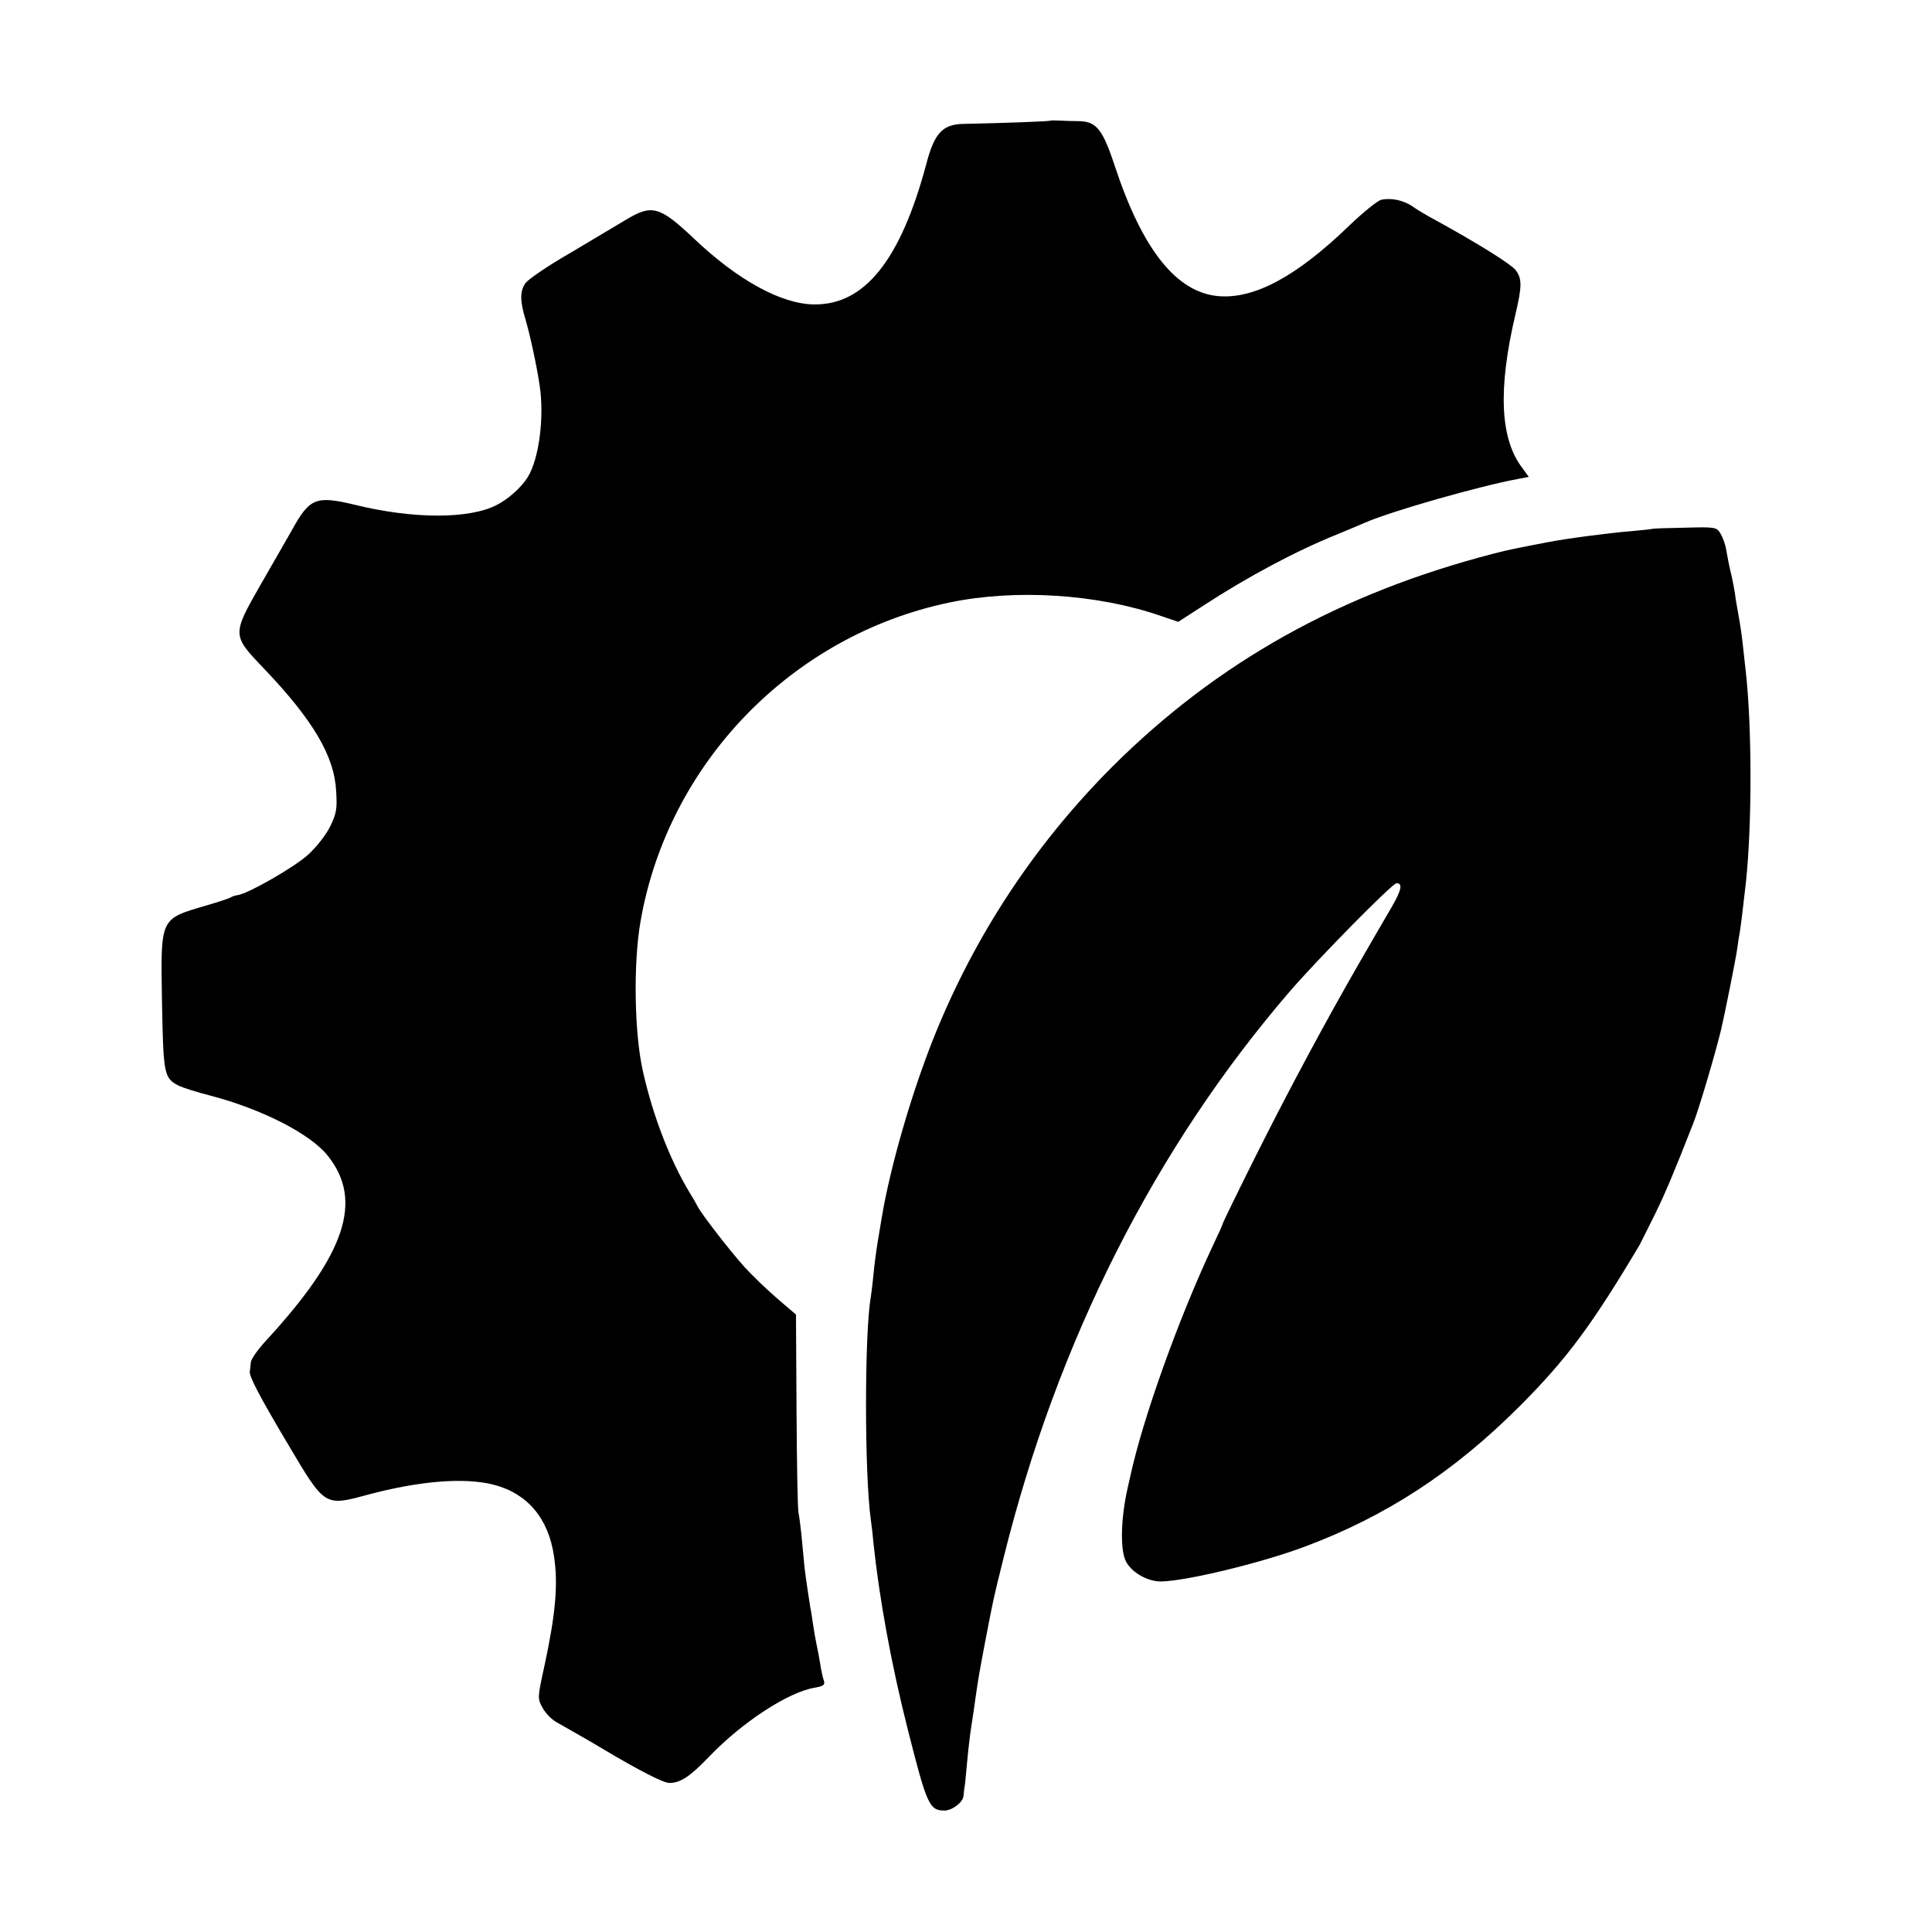
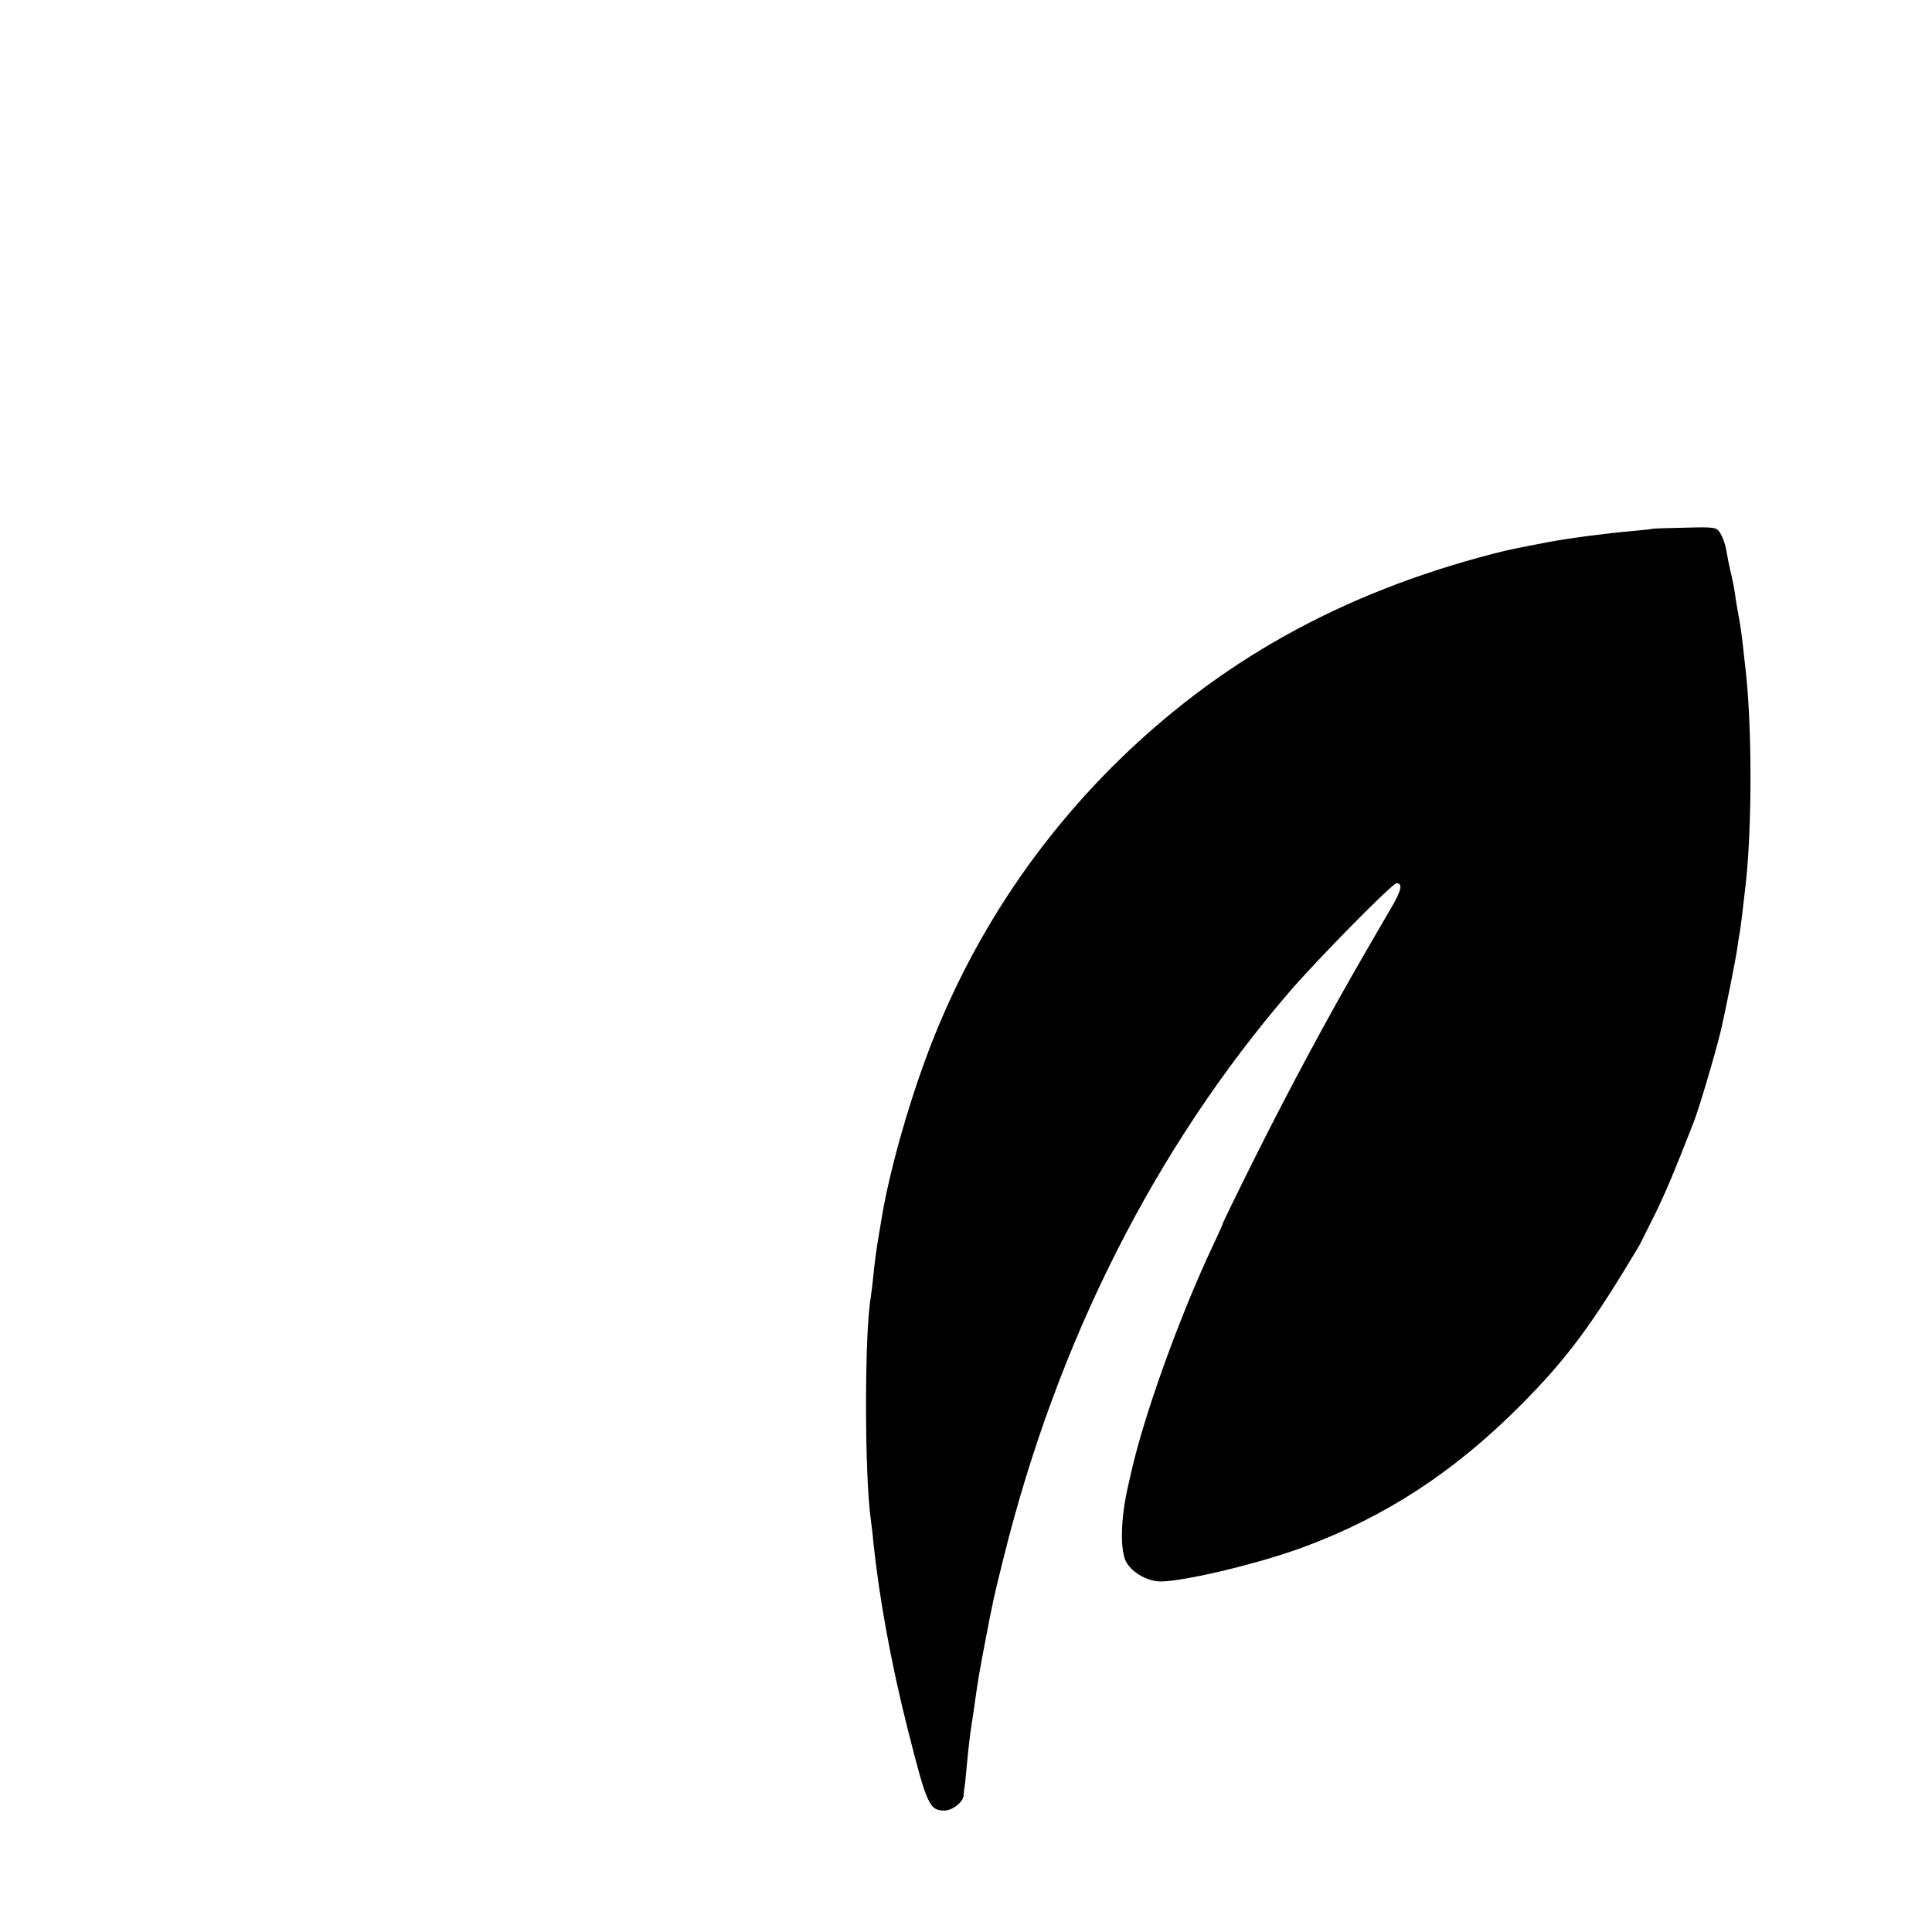
<svg xmlns="http://www.w3.org/2000/svg" version="1.0" width="700pt" height="700pt" viewBox="0 0 700 700" preserveAspectRatio="xMidYMid meet">
  <g transform="translate(0,700) scale(0.1,-0.1)" fill="#000000" stroke="none">
-     <path d="M3806 6563 c-2 -3 -174 -9 -318 -12 -73 -2 -103 -34 -132 -146 -93 -347 -223 -510 -406 -508 -118 1 -276 87 -435 238 -126 119 -153 126 -250 67 -28 -17 -117 -70 -198 -118 -82 -47 -155 -97 -164 -111 -20 -30 -19 -65 2 -134 16 -55 39 -161 50 -234 18 -116 -2 -268 -43 -334 -23 -37 -71 -80 -113 -101 -99 -51 -302 -51 -513 1 -142 34 -164 25 -229 -93 -18 -31 -68 -119 -112 -195 -105 -184 -105 -184 12 -306 178 -187 255 -317 261 -445 4 -62 1 -80 -22 -127 -15 -30 -50 -75 -80 -102 -48 -44 -215 -140 -254 -146 -9 -1 -21 -5 -27 -9 -5 -3 -44 -16 -85 -28 -173 -51 -168 -41 -163 -355 5 -259 7 -271 61 -299 15 -7 65 -23 112 -35 188 -49 365 -139 428 -219 129 -162 64 -356 -222 -667 -31 -33 -56 -69 -57 -80 -1 -11 -3 -27 -4 -35 -2 -18 39 -96 141 -267 131 -221 130 -221 285 -179 190 51 355 64 460 36 121 -32 196 -122 216 -257 16 -103 6 -210 -34 -397 -26 -119 -26 -119 -7 -154 10 -19 33 -42 49 -51 27 -15 137 -78 175 -101 124 -74 214 -120 235 -120 40 0 75 23 145 96 120 125 286 233 381 249 33 6 39 10 34 26 -4 10 -8 31 -11 46 -2 16 -7 39 -9 53 -13 63 -15 77 -20 110 -3 19 -6 44 -9 55 -3 18 -16 104 -21 145 -1 8 -5 51 -9 95 -4 44 -10 91 -13 105 -3 14 -6 181 -7 371 l-2 346 -70 60 c-38 33 -91 84 -118 114 -53 59 -158 195 -169 219 -4 8 -17 31 -29 50 -70 116 -132 276 -168 436 -32 139 -36 394 -9 547 100 572 548 1035 1119 1154 240 50 537 31 767 -49 l62 -21 93 60 c158 103 334 197 483 257 39 16 84 35 100 42 96 42 419 134 557 159 l37 7 -23 32 c-81 105 -89 285 -26 554 25 105 25 133 1 164 -18 22 -136 96 -291 181 -30 16 -67 38 -82 49 -33 23 -79 32 -114 24 -14 -4 -66 -46 -115 -93 -190 -184 -344 -267 -474 -256 -152 13 -275 167 -375 469 -44 134 -67 163 -128 165 -20 0 -52 1 -70 2 -19 1 -35 1 -36 0z" />
    <path d="M5987 5084 c-1 -1 -38 -5 -82 -9 -76 -6 -235 -27 -300 -40 -94 -18 -145 -28 -190 -40 -558 -144 -1005 -394 -1386 -774 -281 -282 -499 -612 -648 -986 -80 -202 -155 -461 -186 -645 -3 -19 -10 -60 -15 -90 -5 -30 -12 -82 -15 -115 -3 -33 -8 -71 -10 -85 -23 -131 -23 -640 0 -805 2 -16 7 -52 9 -80 22 -208 65 -444 126 -685 68 -268 77 -290 132 -290 28 0 67 30 69 53 0 6 2 19 3 27 2 8 6 51 10 95 4 44 11 105 16 135 5 30 11 73 14 95 9 66 16 105 37 215 29 150 27 142 65 295 195 787 550 1488 1039 2055 105 121 370 390 385 390 23 0 18 -25 -18 -87 -22 -37 -72 -124 -112 -193 -124 -215 -259 -466 -382 -712 -65 -130 -118 -239 -118 -242 0 -3 -16 -38 -35 -78 -125 -266 -254 -626 -300 -838 -2 -8 -6 -26 -9 -40 -24 -105 -28 -215 -9 -262 17 -41 77 -78 129 -78 89 1 361 66 521 126 295 110 541 271 778 508 173 173 264 297 436 586 4 8 29 58 55 110 40 82 68 149 139 330 20 50 79 249 101 340 13 55 53 255 58 291 3 24 8 53 10 64 3 18 11 81 22 180 22 208 22 560 -1 765 -2 19 -7 60 -10 90 -3 30 -10 78 -15 105 -5 28 -12 66 -14 85 -3 19 -8 45 -11 58 -11 46 -15 68 -21 102 -3 19 -13 45 -21 58 -14 22 -18 23 -129 20 -63 -1 -116 -3 -117 -4z" />
  </g>
</svg>